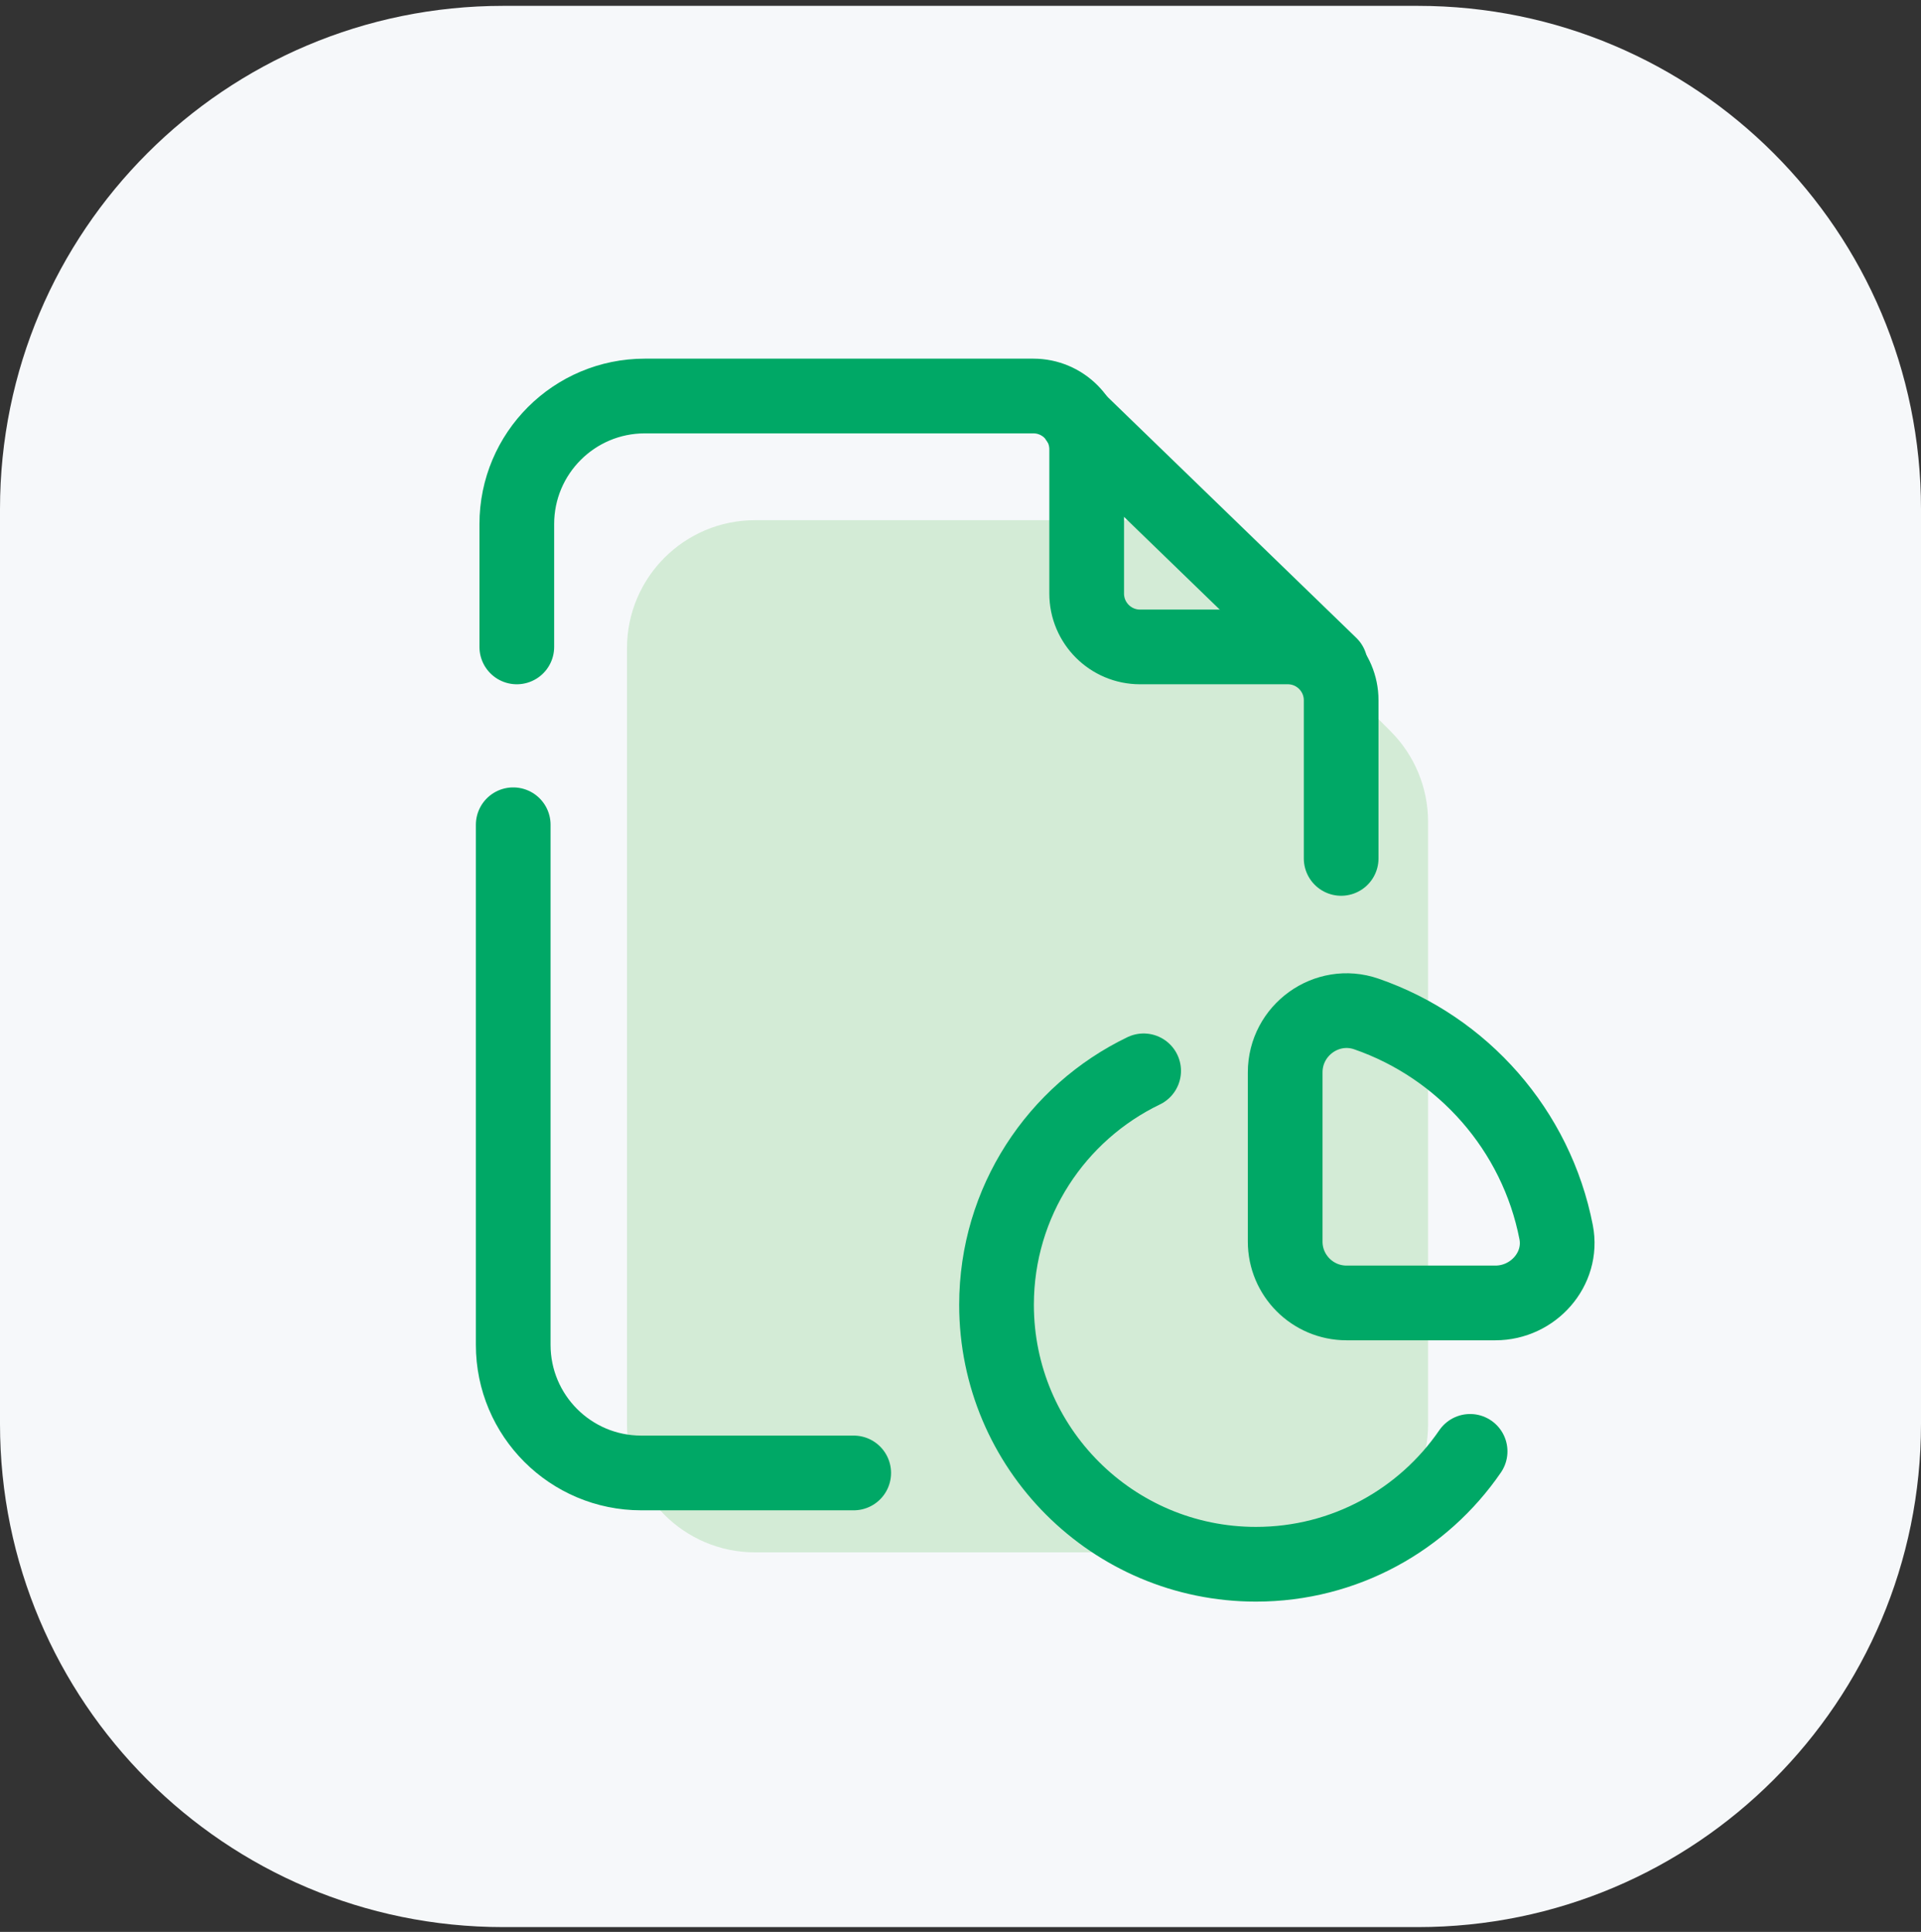
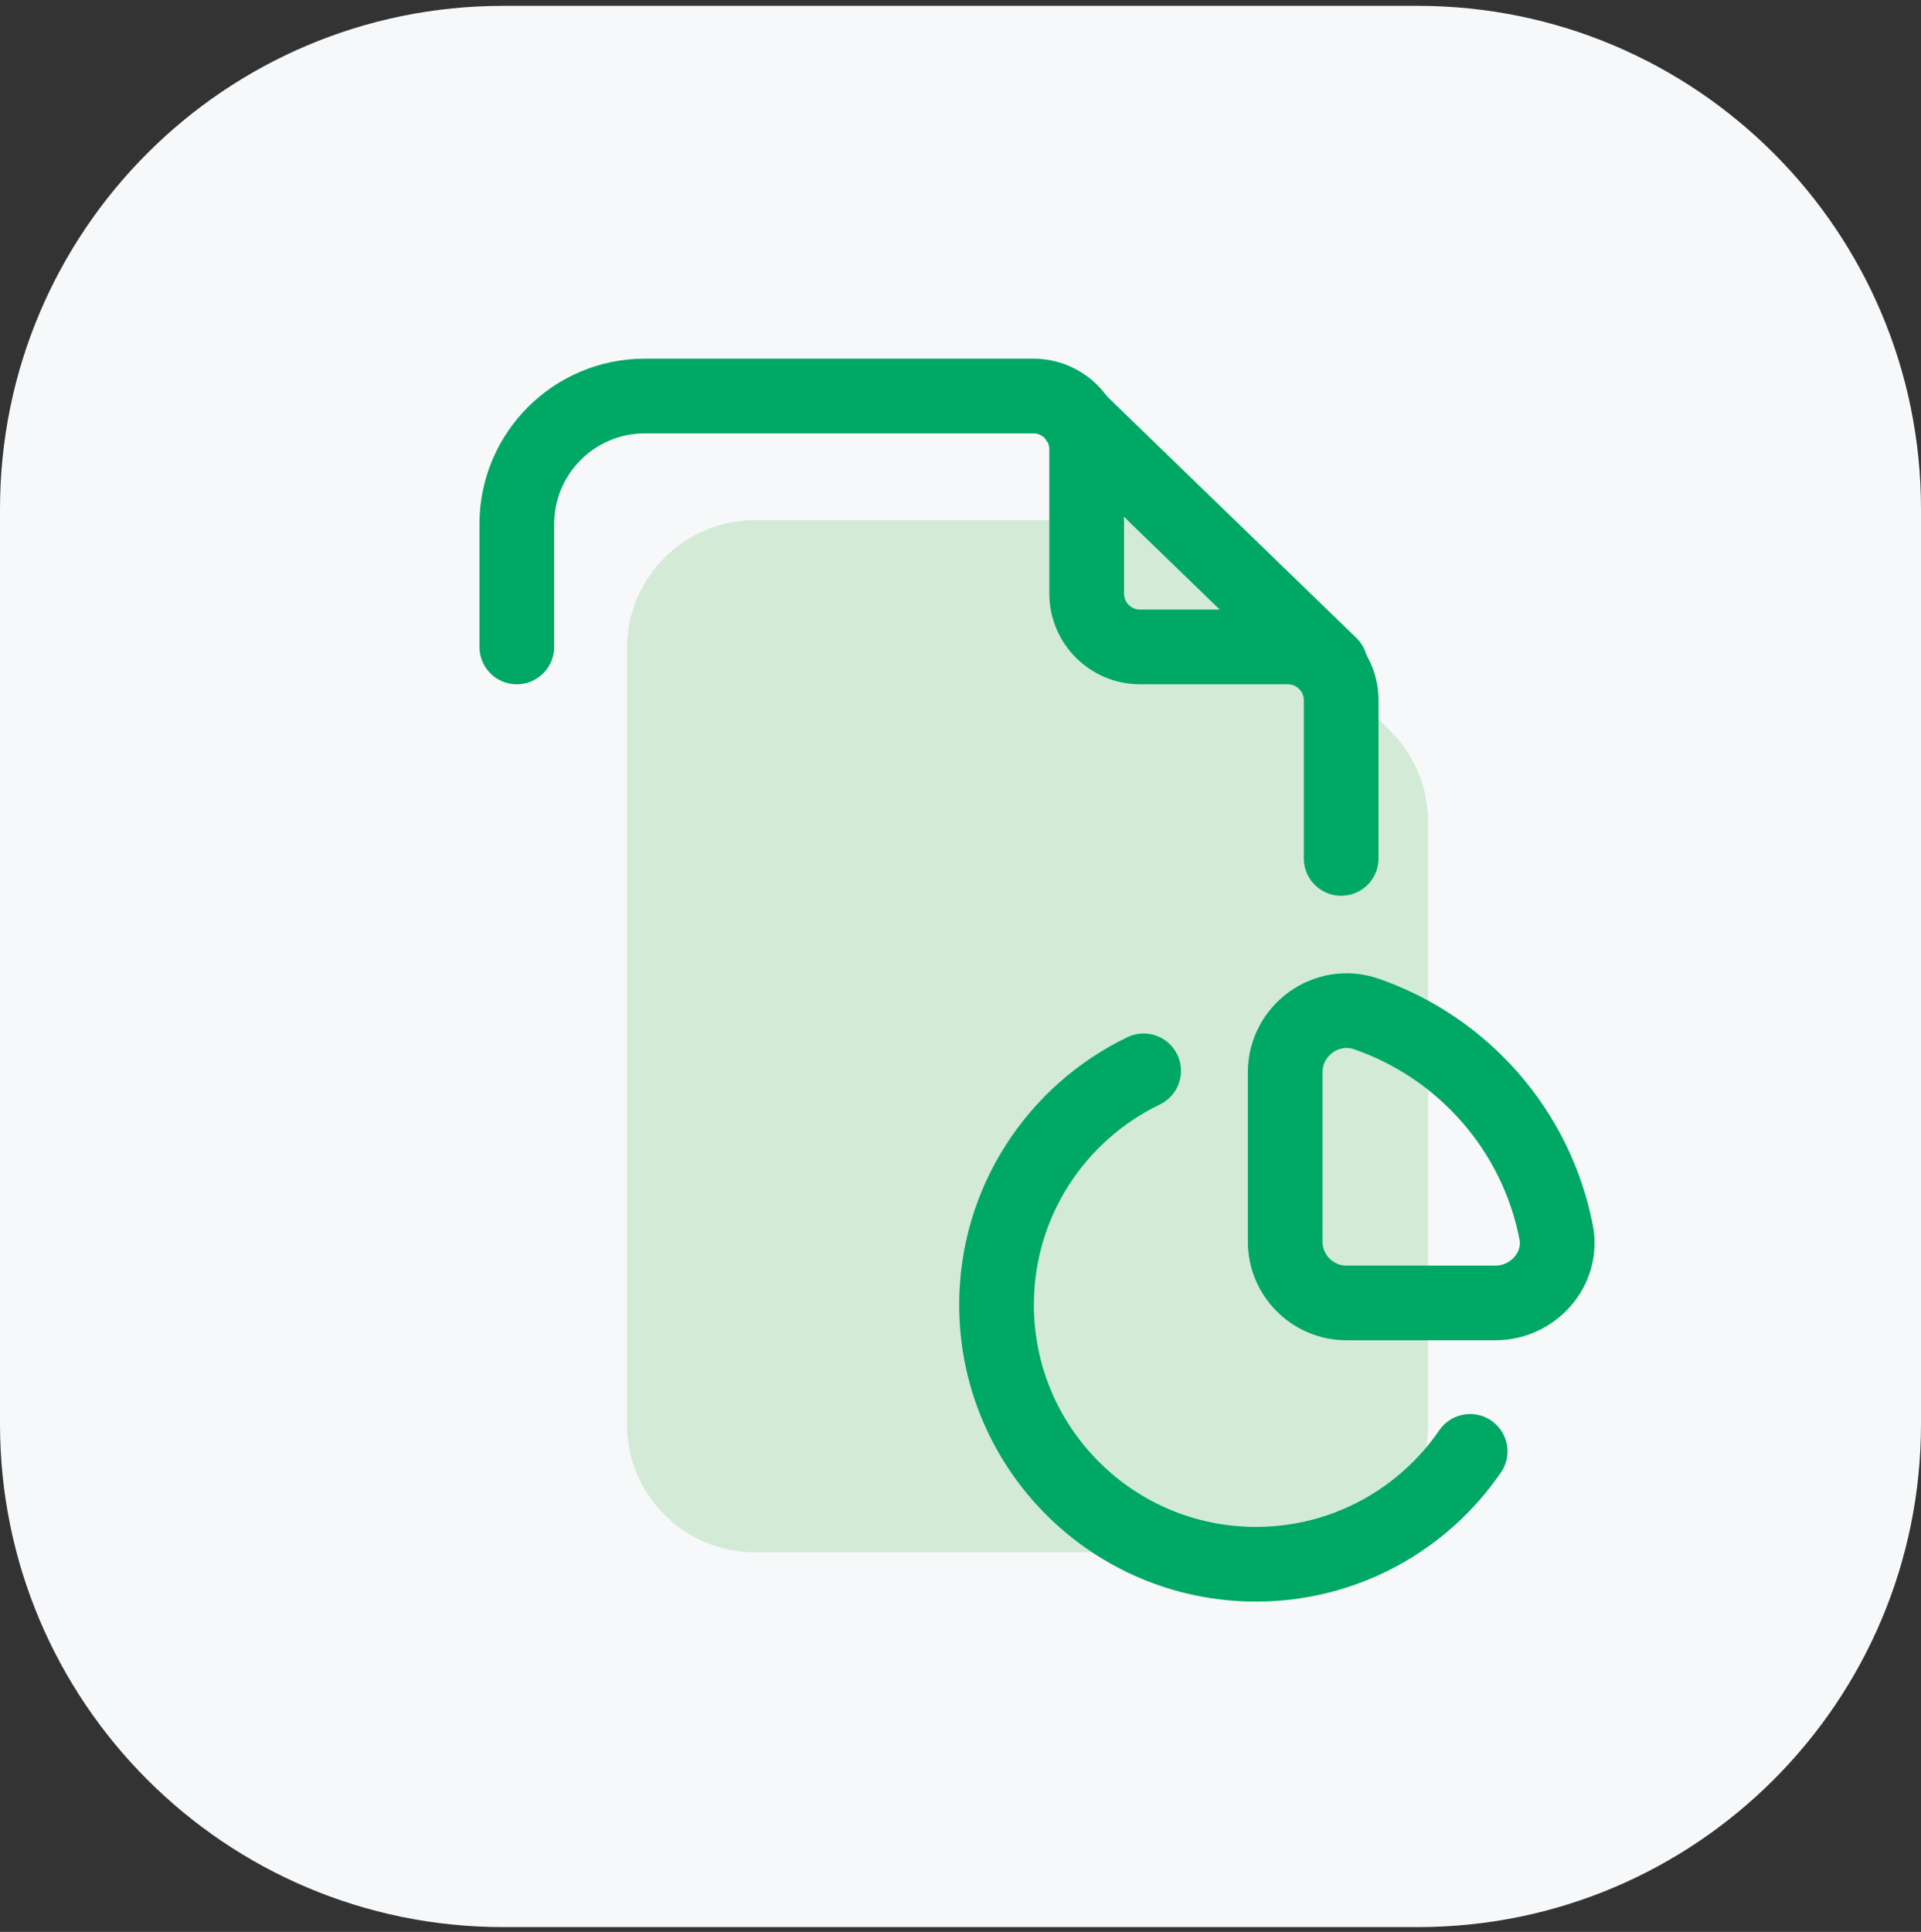
<svg xmlns="http://www.w3.org/2000/svg" width="180" height="181" viewBox="0 0 180 181" fill="none">
  <rect x="0" y="0" width="180" height="181" fill="#333333" stroke="none" />
  <path d="M0 47.692C0 21.655 21.107 0.549 47.143 0.549H132.857C158.893 0.549 180 21.655 180 47.692V133.406C180 159.442 158.893 180.549 132.857 180.549H47.143C21.107 180.549 0 159.442 0 133.406V47.692Z" fill="#F6F8FA" />
  <path d="M105.556 48.736H70.75C64.123 48.736 58.75 54.108 58.75 60.736V133.44C58.75 140.068 64.123 145.44 70.75 145.44H121.812C128.44 145.44 133.812 140.068 133.812 133.44V76.992C133.812 73.81 132.548 70.757 130.297 68.507L114.041 52.251C111.791 50 108.738 48.736 105.556 48.736Z" fill="#D3EBD6" />
-   <path d="M48.089 77.272V126C48.089 132.628 53.461 138 60.089 138H79.993" stroke="#00A866" stroke-width="7" stroke-miterlimit="10" stroke-linecap="round" stroke-linejoin="round" />
  <path d="M124.65 62.273L100.967 39.336" stroke="#00A866" stroke-width="7" stroke-miterlimit="10" stroke-linecap="round" stroke-linejoin="round" />
  <path d="M137.75 135.978C133.371 142.364 126.019 146.554 117.686 146.554C104.26 146.554 93.376 135.671 93.376 122.245C93.376 112.59 99.006 104.249 107.16 100.326" stroke="#00A866" stroke-width="7" stroke-miterlimit="10" stroke-linecap="round" stroke-linejoin="round" />
  <path d="M126.175 122.071H140.124C143.651 122.071 146.484 118.904 145.812 115.444C143.952 105.886 137.075 98.132 128.036 95.002C124.312 93.712 120.423 96.527 120.423 100.469V116.319C120.42 119.496 122.998 122.071 126.175 122.071Z" stroke="#00A866" stroke-width="7" stroke-miterlimit="10" stroke-linecap="round" stroke-linejoin="round" />
  <path d="M48.425 60.61V49.102C48.425 42.474 53.797 37.102 60.425 37.102H96.823C99.585 37.102 101.823 39.34 101.823 42.102V55.61C101.823 58.371 104.062 60.61 106.823 60.61H120.668C123.429 60.61 125.668 62.849 125.668 65.61V80.424" stroke="#00A866" stroke-width="7" stroke-miterlimit="10" stroke-linecap="round" stroke-linejoin="round" />
</svg>